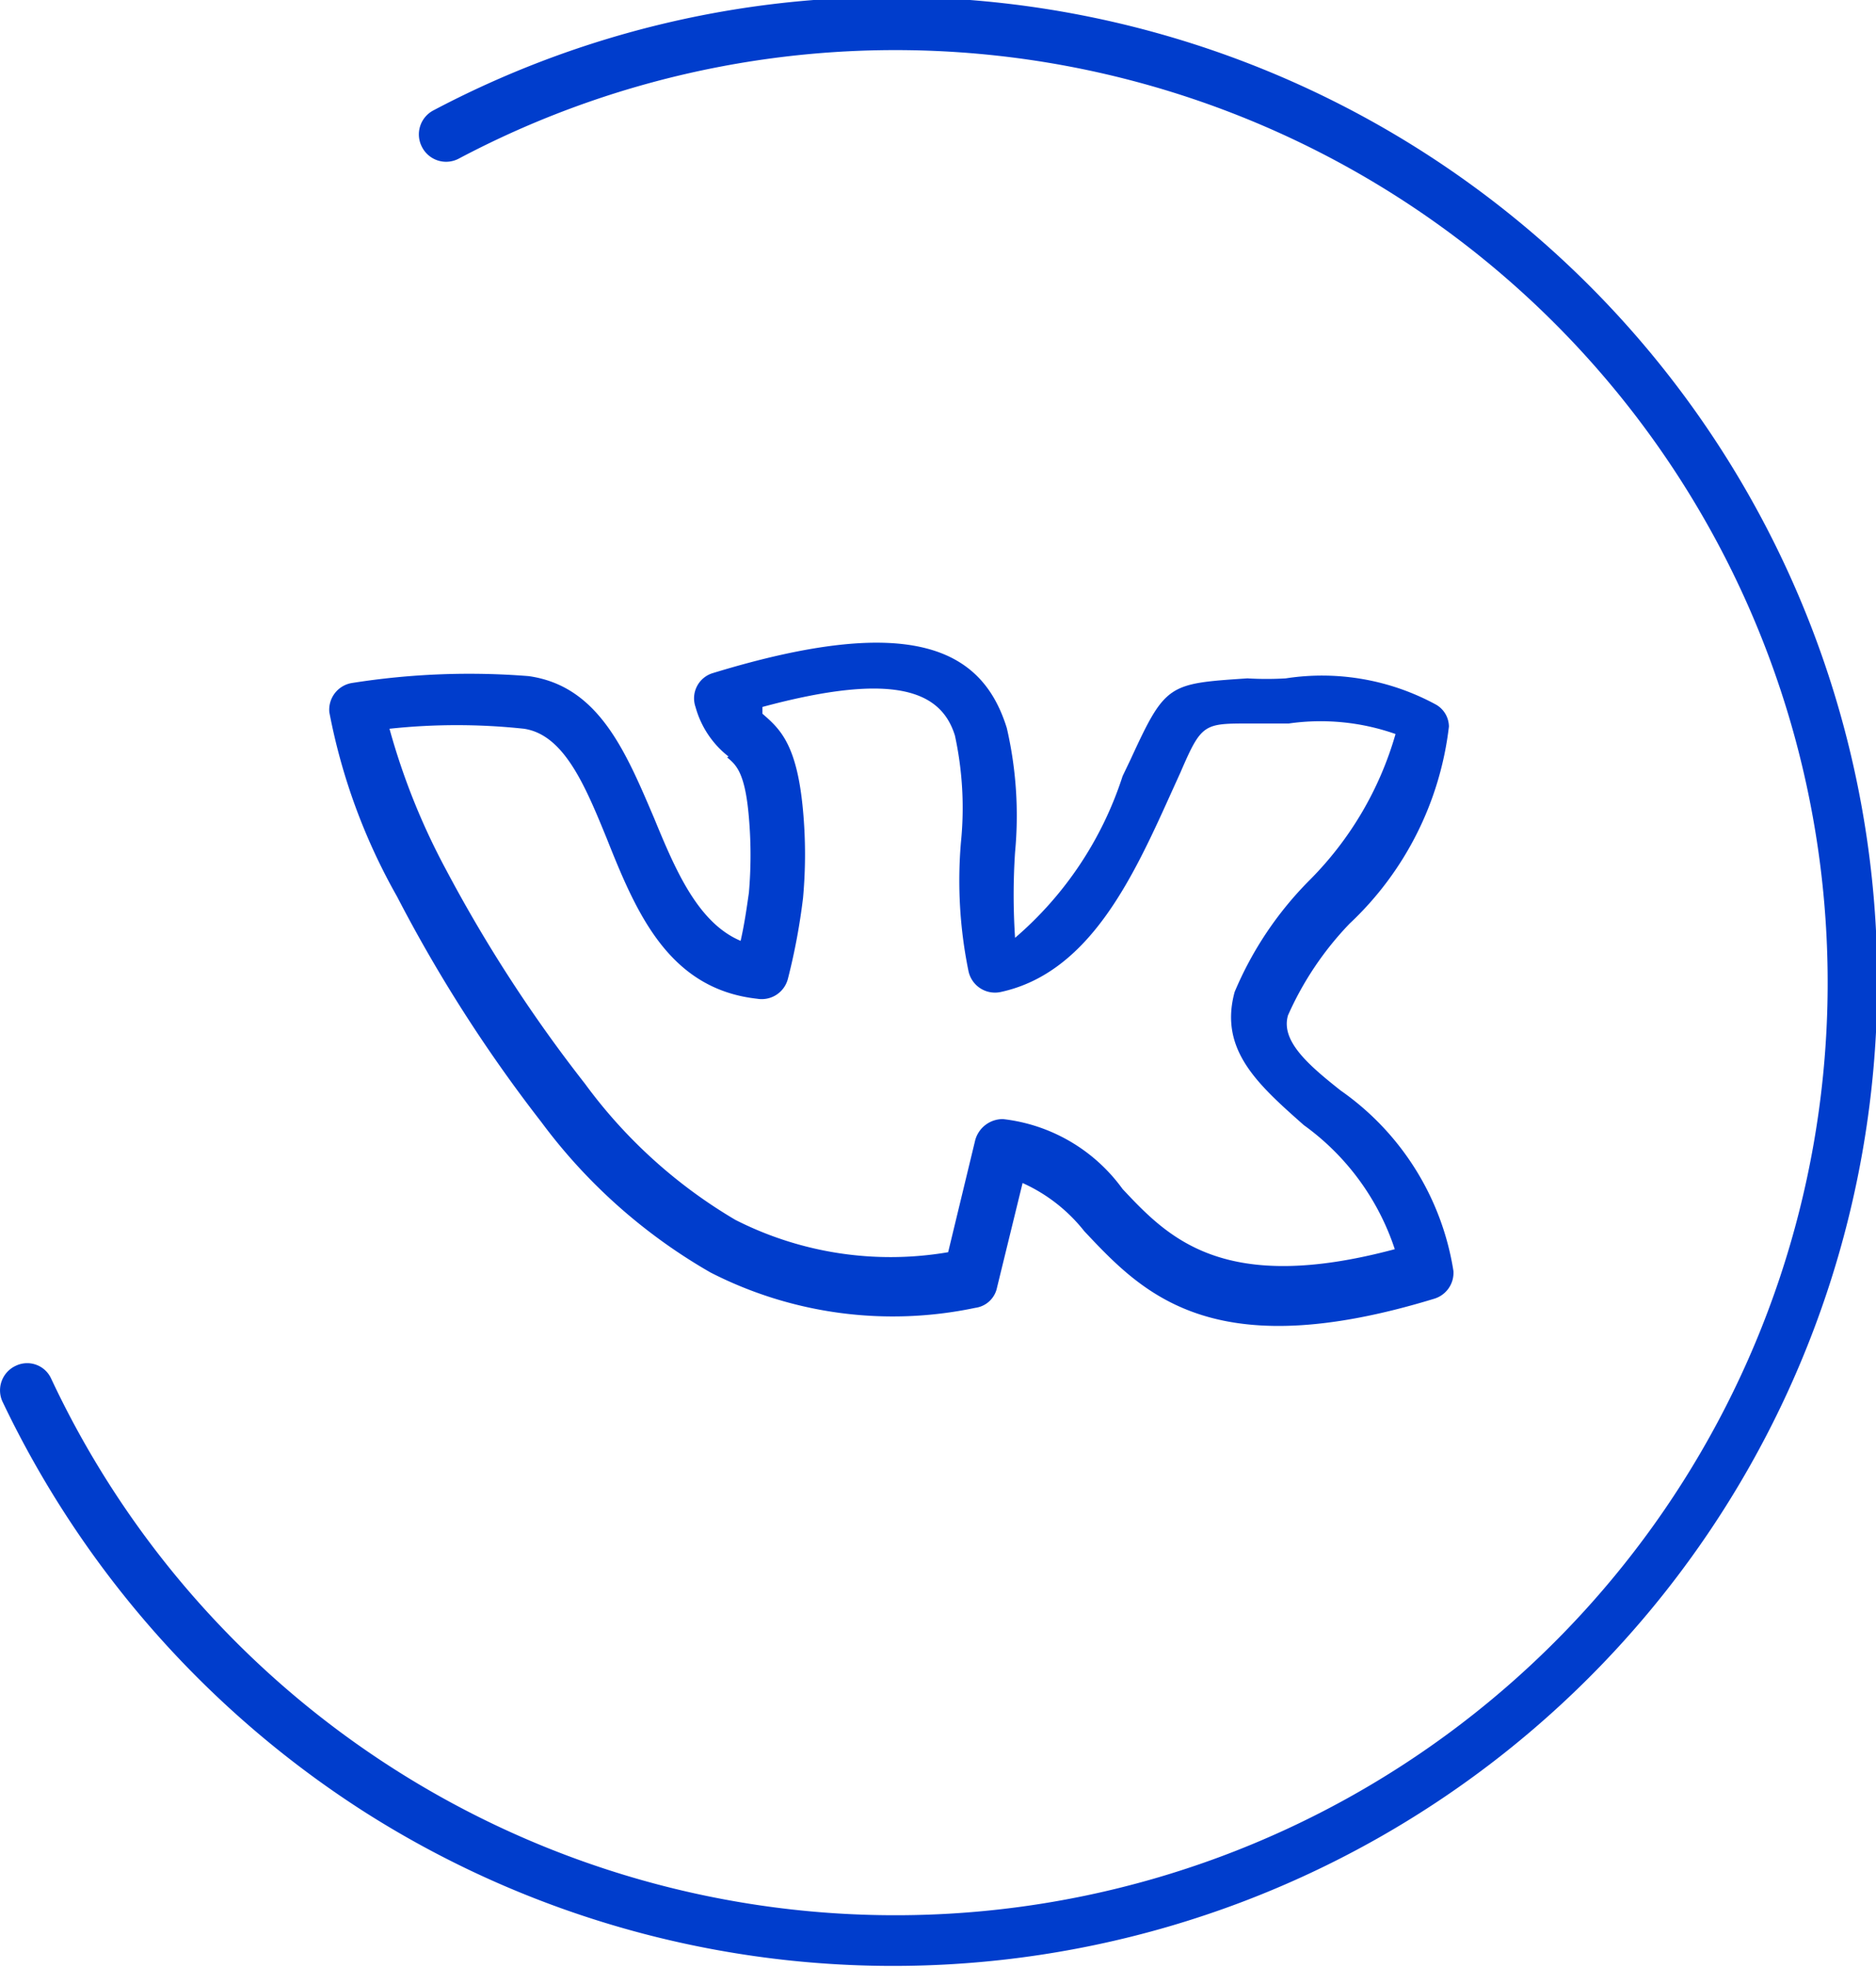
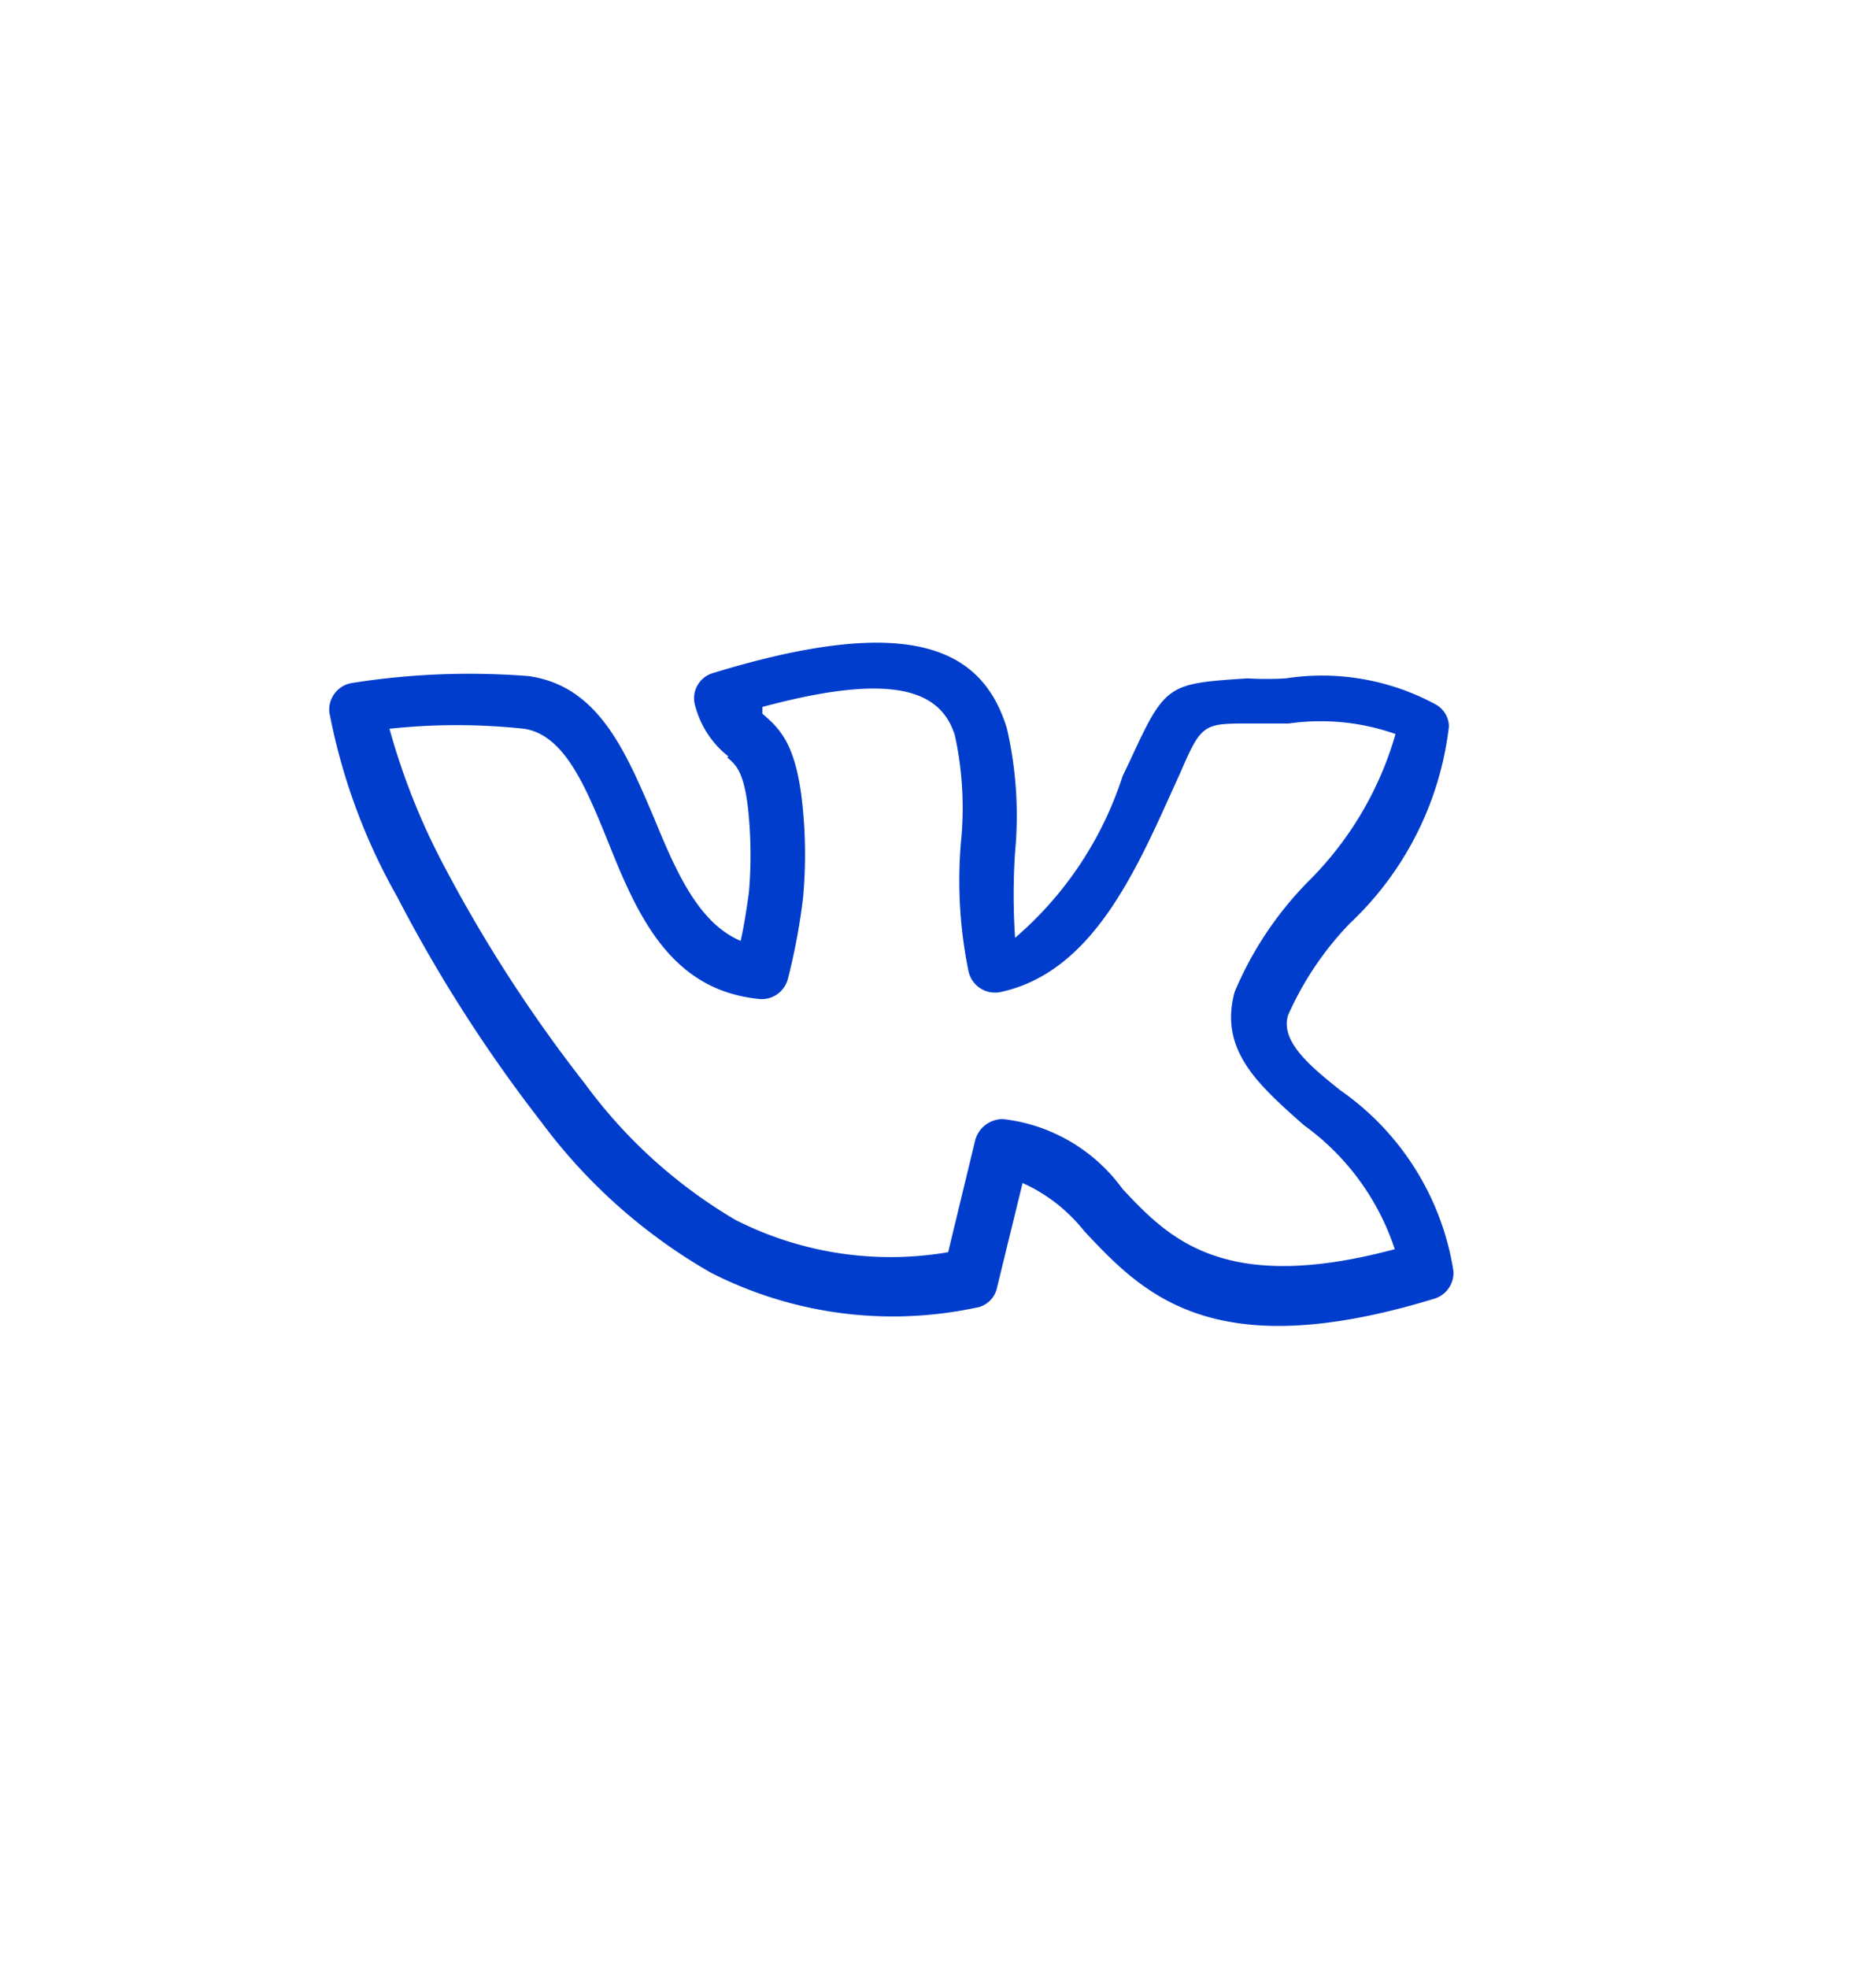
<svg xmlns="http://www.w3.org/2000/svg" id="Слой_1" data-name="Слой 1" viewBox="0 0 24.95 26.17">
  <defs>
    <style>.cls-1{fill:#003dcc;}</style>
  </defs>
-   <path class="cls-1" d="M291.1,410a.36.36,0,0,1-.49-.16.36.36,0,0,1,.15-.48,13,13,0,0,1,6.1-1.51,13.09,13.09,0,1,1-7,24.14,13.23,13.23,0,0,1-4.83-5.47.36.36,0,0,1,.18-.47.35.35,0,0,1,.47.17A12.4,12.4,0,1,0,291.1,410Z" transform="translate(-285 -407.89)" />
  <path class="cls-1" d="M295.14,417.38l0,0c.23.2.46.4.54,1.29a6.38,6.38,0,0,1,0,1.16,8.36,8.36,0,0,1-.2,1.07.36.36,0,0,1-.41.27c-1.18-.13-1.61-1.15-2-2.13-.29-.71-.57-1.38-1.1-1.46a8.37,8.37,0,0,0-1.79,0,9,9,0,0,0,.75,1.87,19.14,19.14,0,0,0,1.85,2.85,6.68,6.68,0,0,0,2,1.81h0a4.55,4.55,0,0,0,2.83.43l.36-1.49a.38.38,0,0,1,.37-.28,2.28,2.28,0,0,1,1.59.93c.61.65,1.34,1.41,3.62.8a3.31,3.31,0,0,0-1.21-1.65c-.61-.54-1.13-1-.92-1.77a4.66,4.66,0,0,1,1-1.49,4.51,4.51,0,0,0,1.14-1.94,3,3,0,0,0-1.42-.14l-.52,0c-.61,0-.64,0-.92.65l-.1.22c-.51,1.13-1.09,2.44-2.29,2.7a.36.36,0,0,1-.43-.28h0a6,6,0,0,1-.1-1.71,4.53,4.53,0,0,0-.08-1.42c-.18-.58-.78-.86-2.56-.38Zm-.45.57a1.26,1.26,0,0,1-.44-.66v0a.35.35,0,0,1,.23-.45c2.68-.82,3.59-.3,3.91.73a5.17,5.17,0,0,1,.11,1.65,8.63,8.63,0,0,0,0,1.14,4.76,4.76,0,0,0,1.43-2.15l.11-.23c.46-1,.5-1,1.55-1.07a4.35,4.35,0,0,0,.51,0,3.17,3.17,0,0,1,2,.35.34.34,0,0,1,.17.29,4.27,4.27,0,0,1-1.32,2.62,4.23,4.23,0,0,0-.82,1.22c-.1.34.27.66.7,1a3.61,3.61,0,0,1,1.5,2.4.36.36,0,0,1-.26.37c-2.95.9-3.87-.07-4.65-.9a2.19,2.19,0,0,0-.82-.64l-.34,1.39a.34.34,0,0,1-.29.27,5.32,5.32,0,0,1-3.52-.47h0a7.35,7.35,0,0,1-2.25-2,19.5,19.5,0,0,1-1.92-3,8,8,0,0,1-.9-2.45v0a.36.36,0,0,1,.31-.39h0a10,10,0,0,1,2.34-.09c.93.13,1.29,1,1.67,1.89.28.68.58,1.39,1.15,1.63.05-.22.08-.43.11-.64a5.78,5.78,0,0,0,0-1c-.05-.6-.17-.7-.29-.8Z" transform="translate(-285 -407.89)" />
</svg>